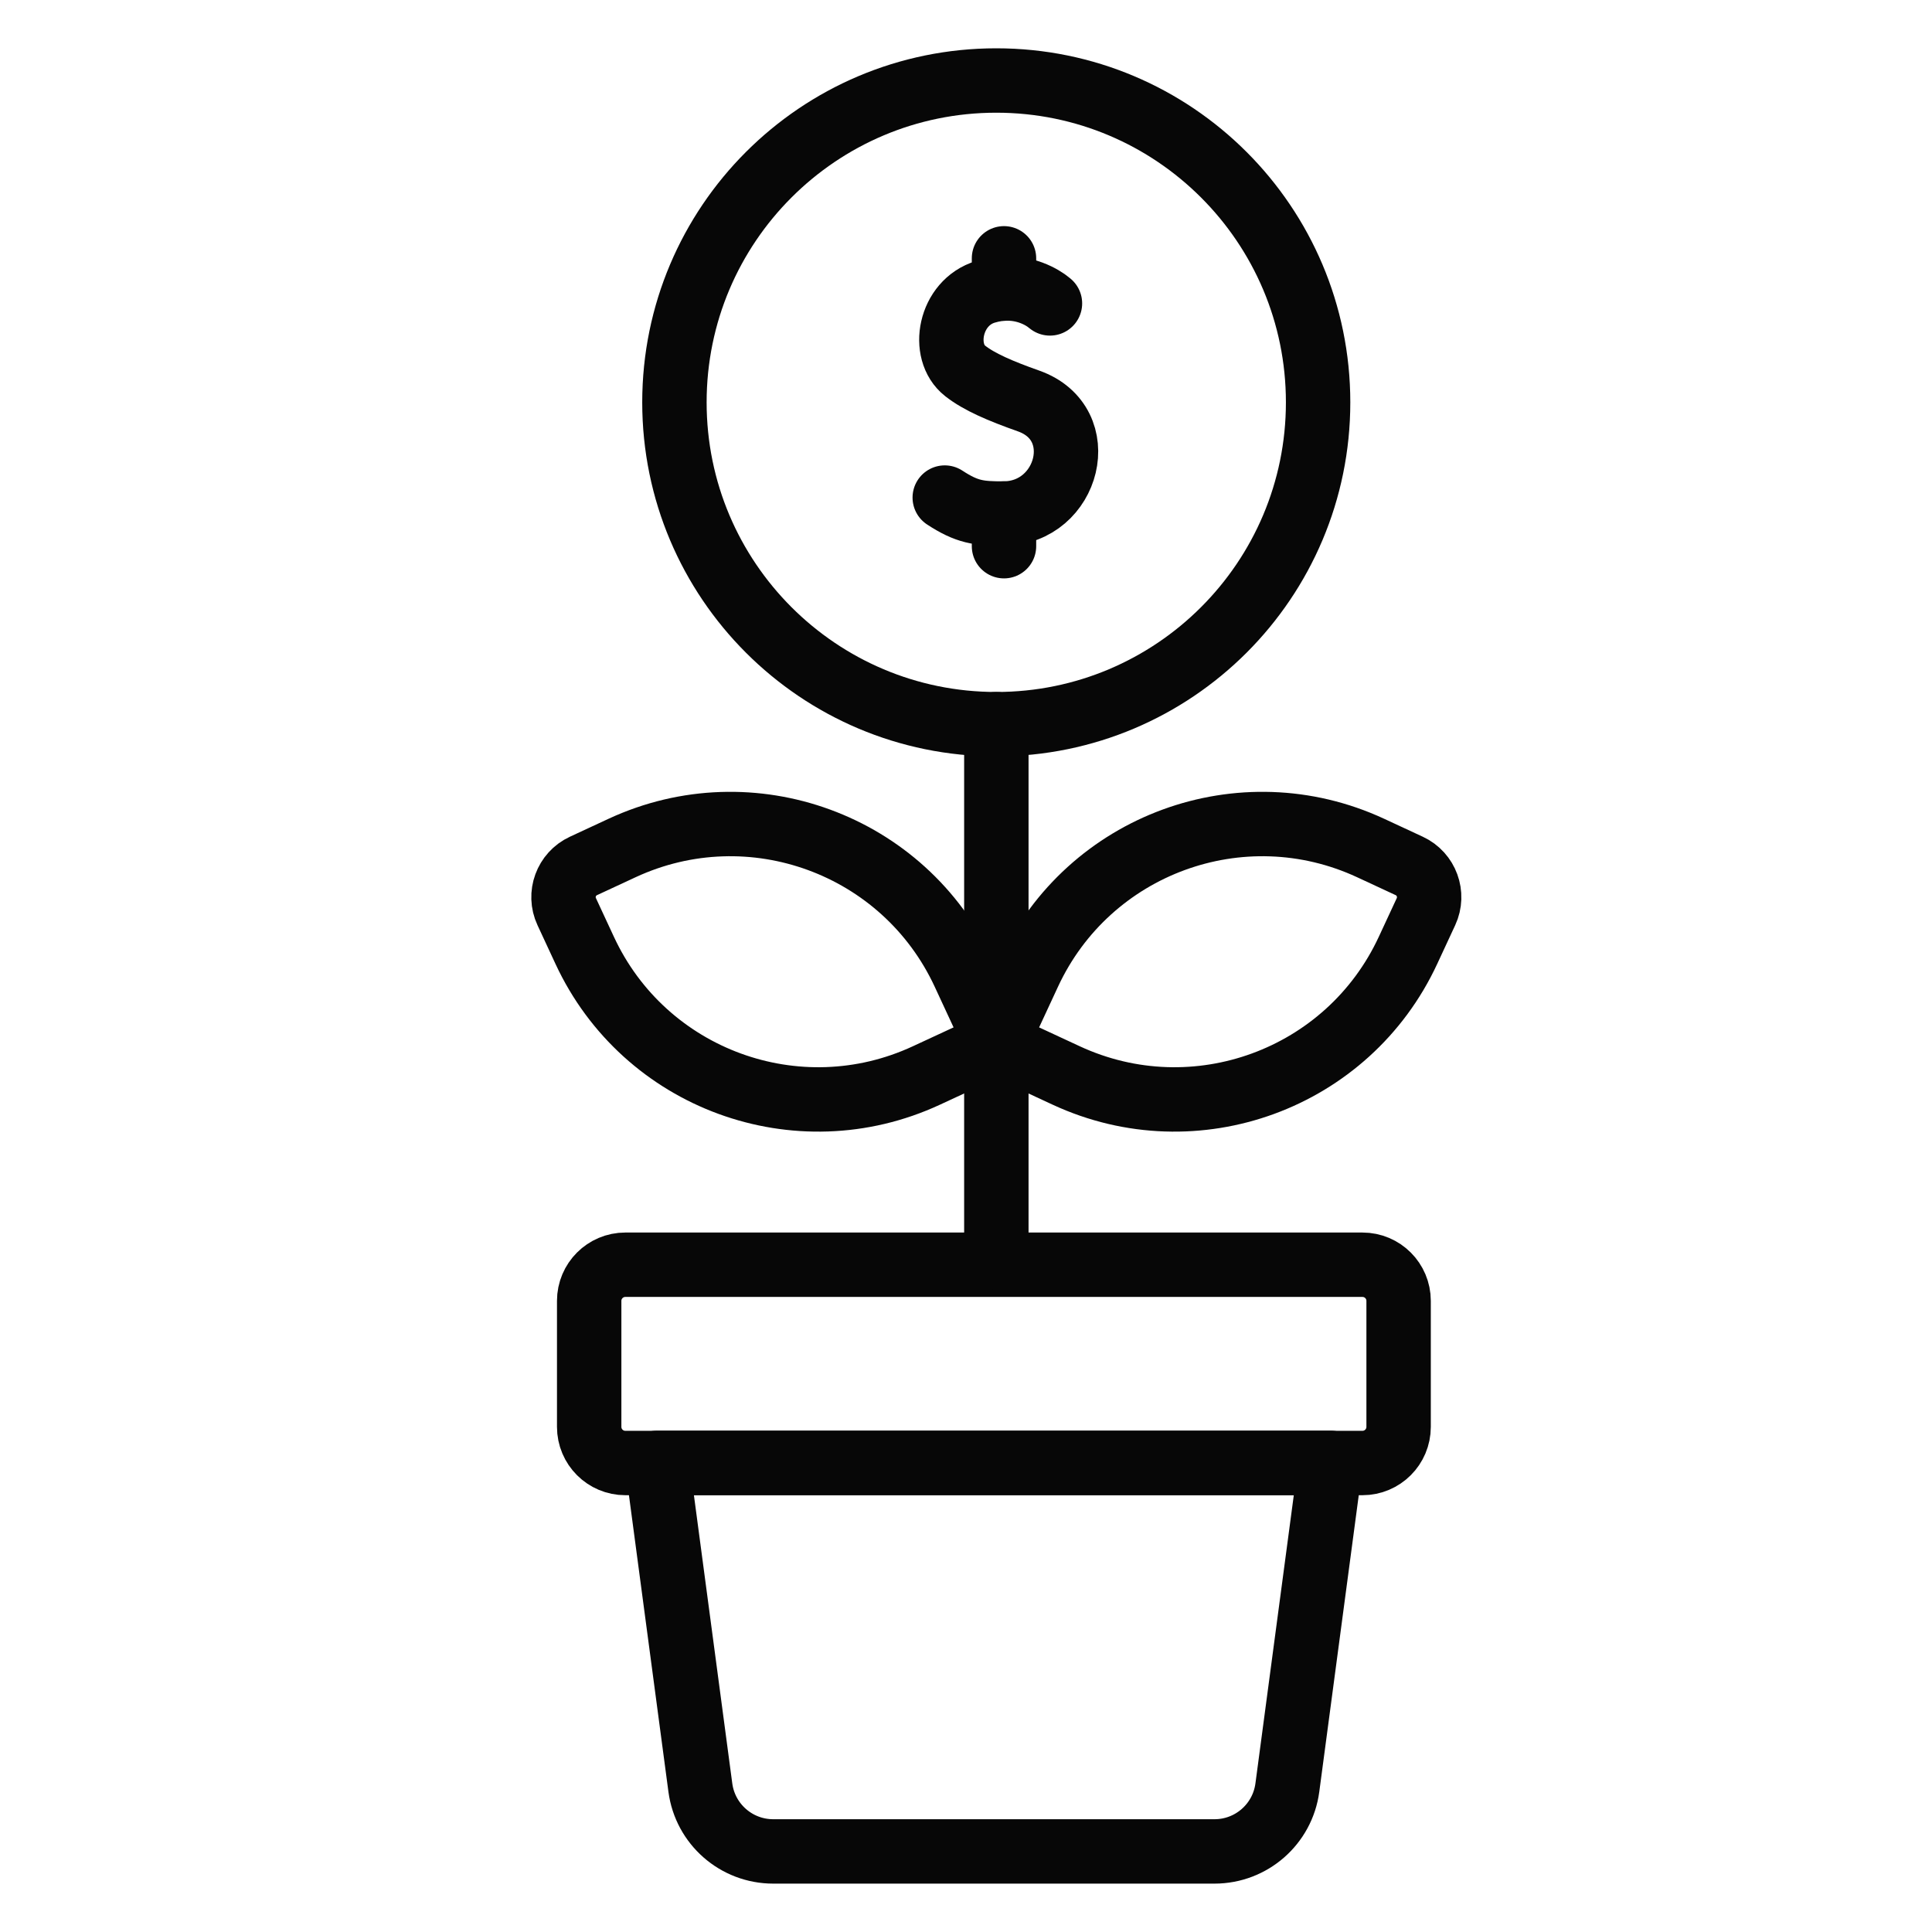
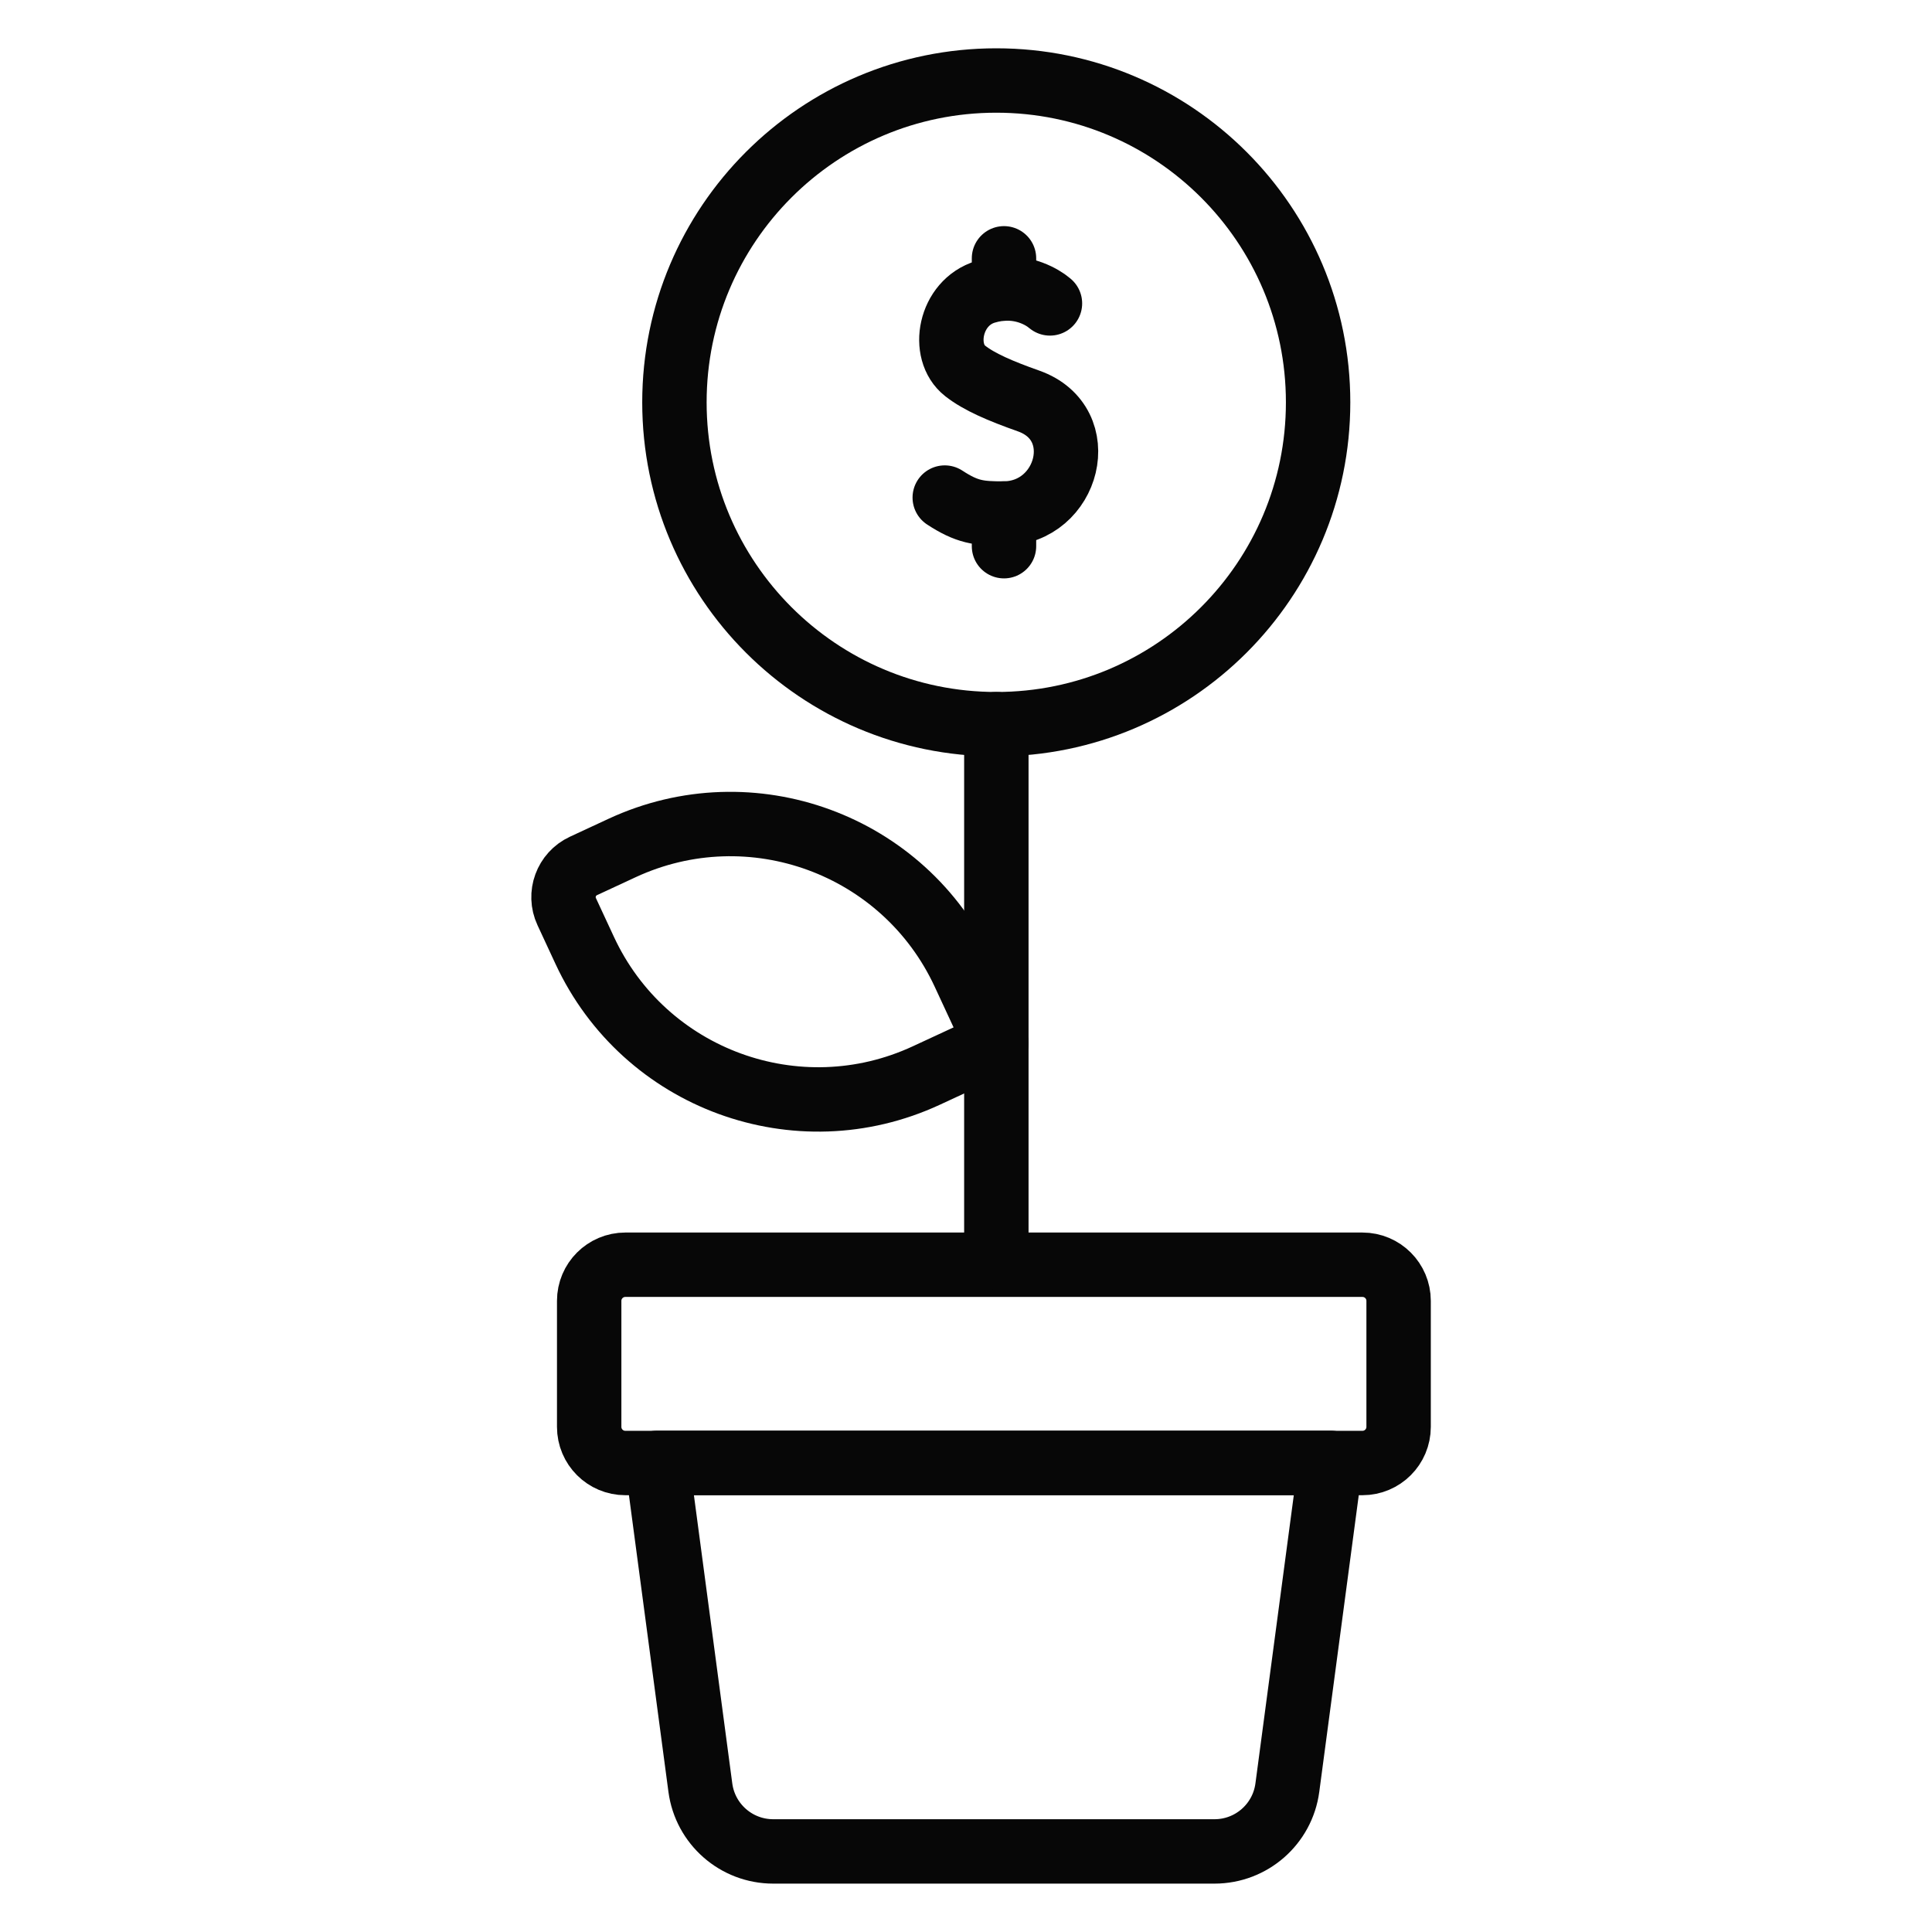
<svg xmlns="http://www.w3.org/2000/svg" width="24" height="24" viewBox="0 0 24 24" fill="none">
-   <path d="M13.245 13.36L12.377 12.957L12.78 12.089C13.523 10.487 15.424 9.791 17.026 10.534L17.506 10.757C17.72 10.856 17.813 11.111 17.714 11.325L17.491 11.805C16.748 13.407 14.847 14.103 13.245 13.36Z" stroke="#070707" stroke-width="0.8" stroke-miterlimit="10" stroke-linecap="round" stroke-linejoin="round" />
  <path d="M11.508 13.36L12.377 12.957L11.974 12.089C11.231 10.487 9.33 9.791 7.728 10.534L7.248 10.757C7.034 10.856 6.94 11.111 7.04 11.325L7.263 11.805C8.006 13.407 9.907 14.103 11.508 13.36Z" stroke="#070707" stroke-width="0.8" stroke-miterlimit="10" stroke-linecap="round" stroke-linejoin="round" />
  <path d="M12.472 6.379V6.785" stroke="#070707" stroke-width="0.8" stroke-miterlimit="10" stroke-linecap="round" stroke-linejoin="round" />
  <path d="M16.925 18.174H7.768C7.52 18.174 7.319 17.973 7.319 17.725V16.16C7.319 15.912 7.52 15.711 7.768 15.711H16.925C17.173 15.711 17.374 15.912 17.374 16.16V17.725C17.374 17.973 17.173 18.174 16.925 18.174Z" stroke="#070707" stroke-width="0.8" stroke-miterlimit="10" stroke-linecap="round" stroke-linejoin="round" />
-   <path d="M16.529 18.172H8.163L8.7 22.206C8.76 22.66 9.147 22.999 9.605 22.999H15.087C15.545 22.999 15.932 22.66 15.992 22.206L16.529 18.172Z" stroke="#070707" stroke-width="0.8" stroke-miterlimit="10" stroke-linecap="round" stroke-linejoin="round" />
+   <path d="M16.529 18.172H8.163L8.7 22.206C8.76 22.66 9.147 22.999 9.605 22.999H15.087C15.545 22.999 15.932 22.66 15.992 22.206Z" stroke="#070707" stroke-width="0.8" stroke-miterlimit="10" stroke-linecap="round" stroke-linejoin="round" />
  <path d="M12.377 8.996V15.619" stroke="#070707" stroke-width="0.8" stroke-miterlimit="10" stroke-linecap="round" stroke-linejoin="round" />
  <path d="M13.043 3.769L12.995 3.732C12.889 3.659 12.616 3.512 12.242 3.625C11.796 3.759 11.686 4.37 11.989 4.607C12.163 4.744 12.424 4.856 12.777 4.981C13.567 5.26 13.275 6.373 12.472 6.379C12.158 6.381 12.012 6.361 11.736 6.181" stroke="#070707" stroke-width="0.8" stroke-miterlimit="10" stroke-linecap="round" stroke-linejoin="round" />
  <path d="M12.472 3.209V3.585" stroke="#070707" stroke-width="0.8" stroke-miterlimit="10" stroke-linecap="round" stroke-linejoin="round" />
  <path d="M12.376 8.996C14.584 8.996 16.374 7.206 16.374 4.998C16.374 2.79 14.584 1 12.376 1C10.168 1 8.378 2.79 8.378 4.998C8.378 7.206 10.168 8.996 12.376 8.996Z" stroke="#070707" stroke-width="0.8" stroke-miterlimit="10" stroke-linecap="round" stroke-linejoin="round" />
</svg>